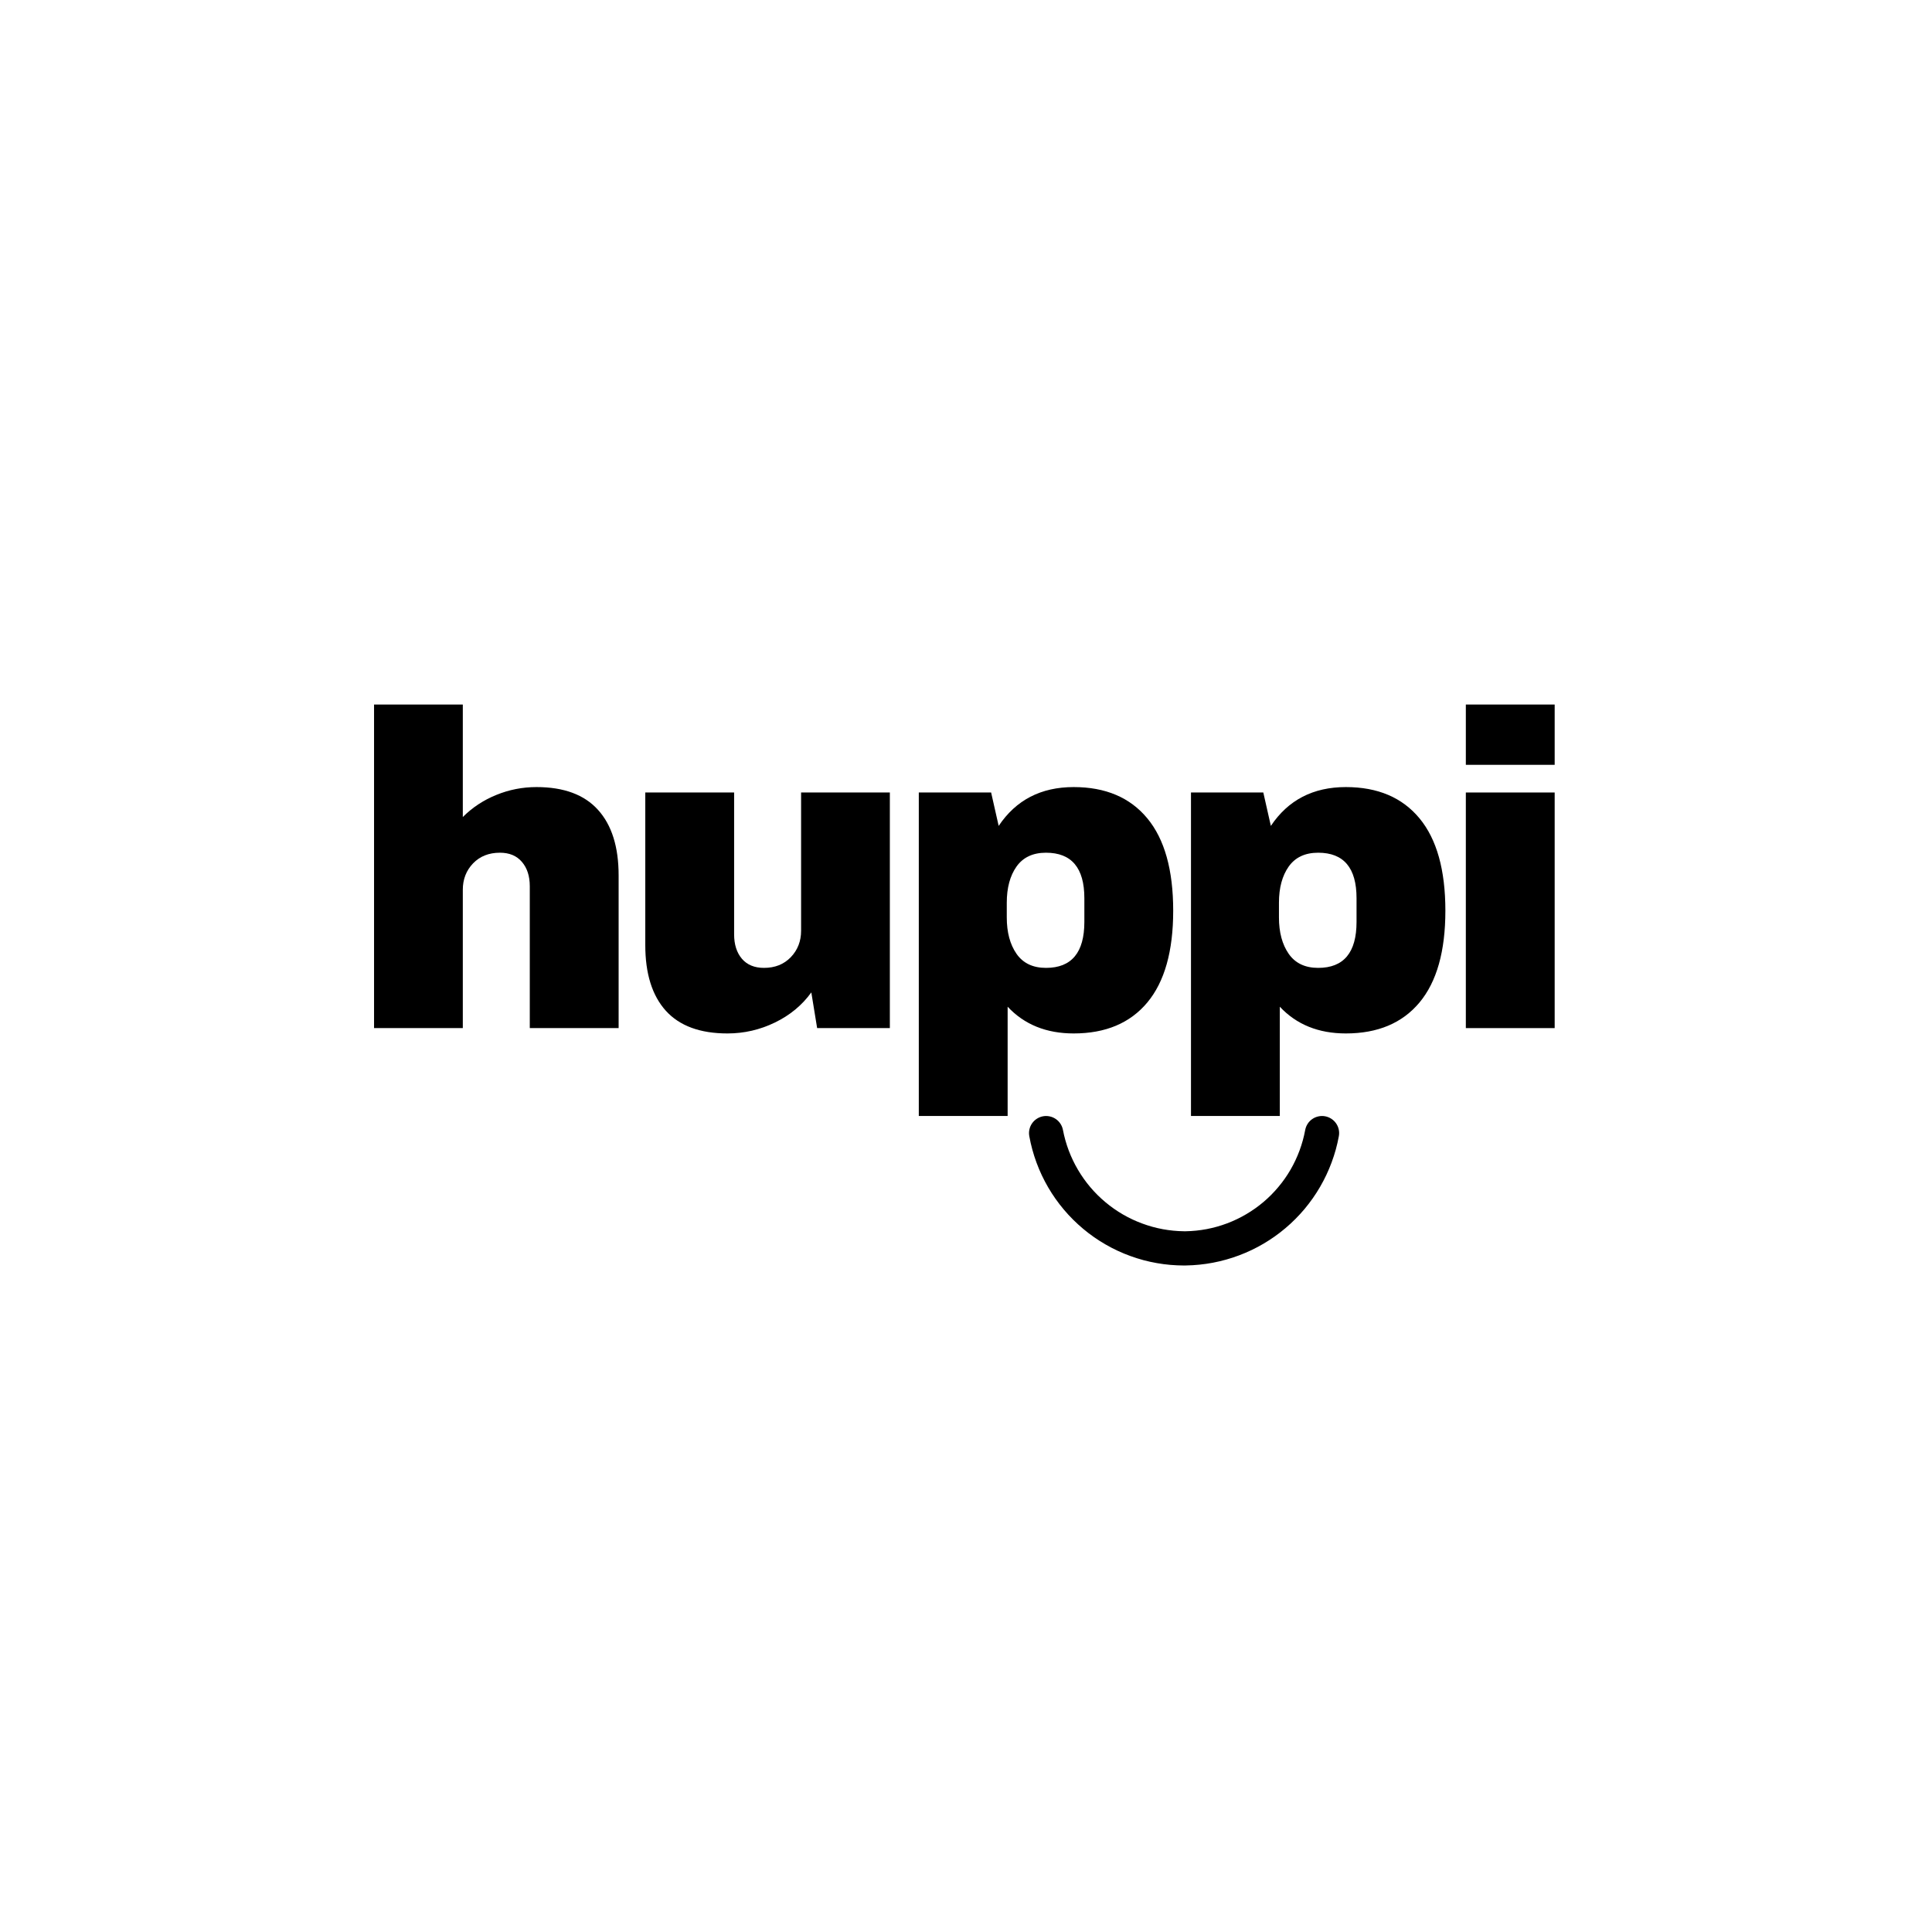
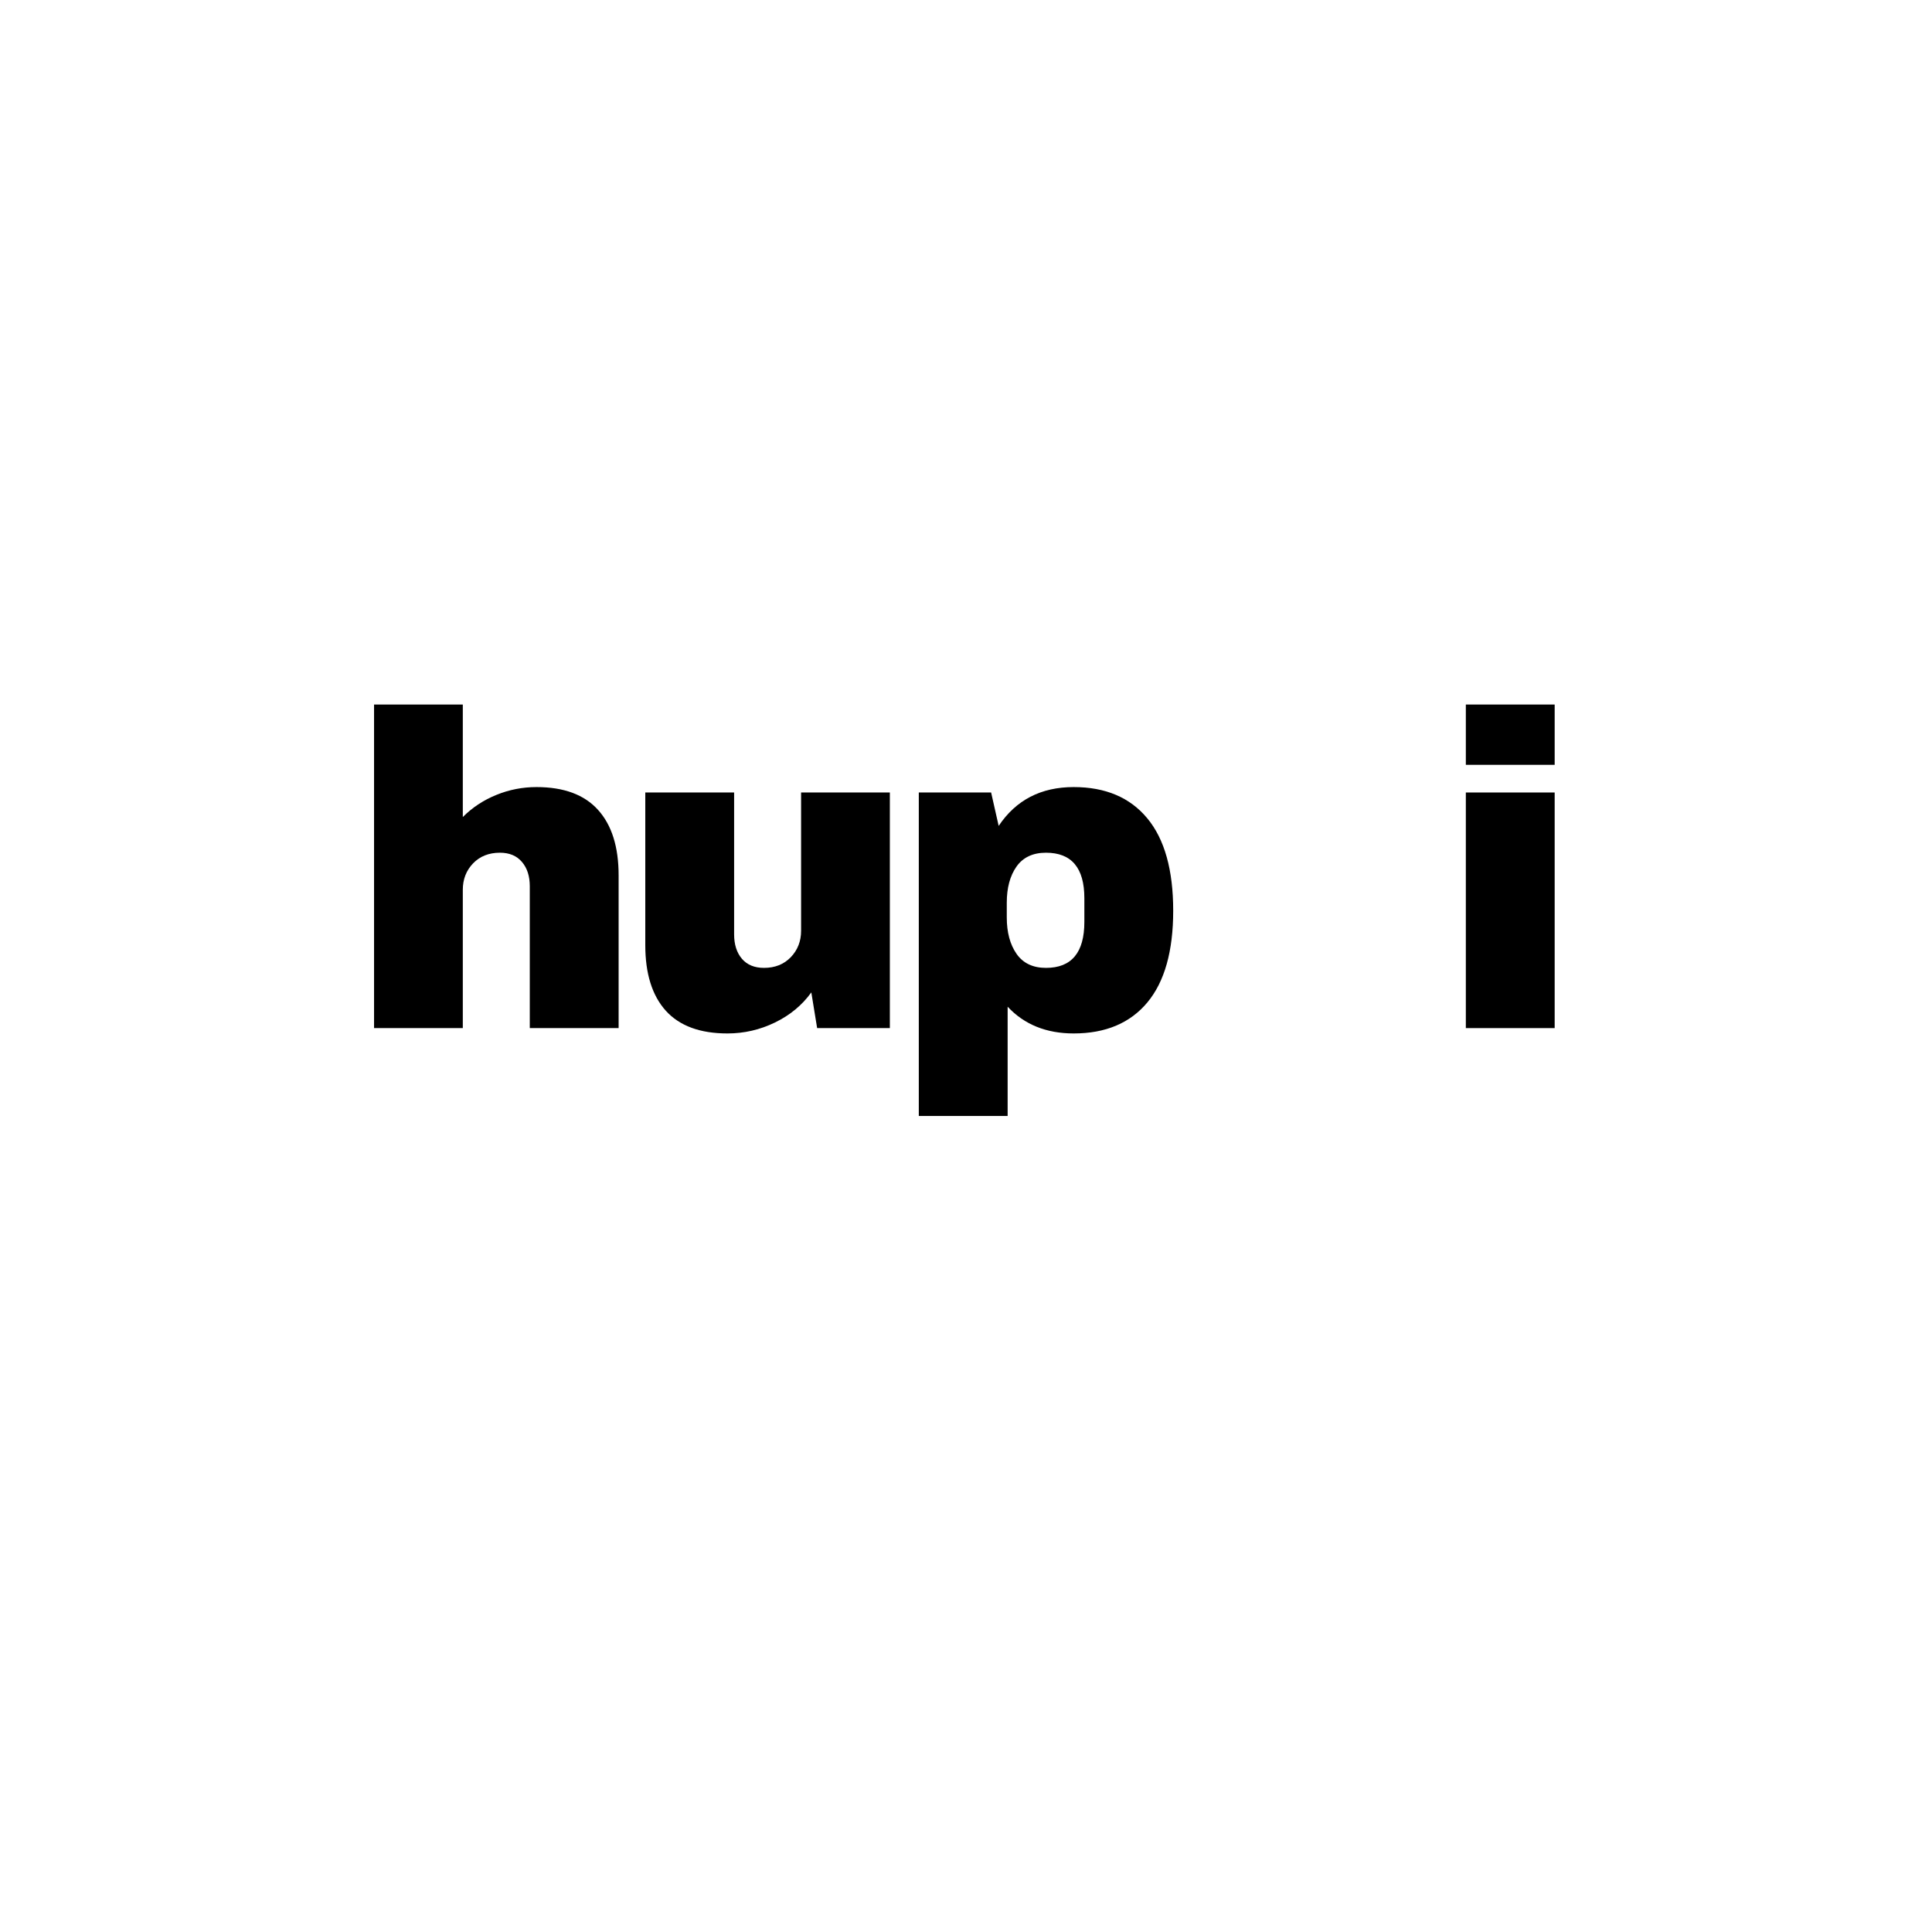
<svg xmlns="http://www.w3.org/2000/svg" width="512" zoomAndPan="magnify" viewBox="0 0 384 384" height="512" preserveAspectRatio="xMidYMid meet" version="1.0">
  <defs>
    <g />
    <clipPath id="66163e9947">
-       <path d="M 204 221.59 L 266.691 221.59 L 266.691 251.59 L 204 251.59 Z M 204 221.59 " clip-rule="nonzero" />
-     </clipPath>
+       </clipPath>
  </defs>
  <g fill="#000000" fill-opacity="1">
    <g transform="translate(69.018, 204.343)">
      <g>
        <path d="M 22.969 -41.953 C 24.863 -43.848 27.082 -45.312 29.625 -46.344 C 32.164 -47.383 34.828 -47.906 37.609 -47.906 C 43.047 -47.906 47.125 -46.395 49.844 -43.375 C 52.57 -40.363 53.938 -36.02 53.938 -30.344 L 53.938 0 L 36.281 0 L 36.281 -28.203 C 36.281 -30.211 35.758 -31.82 34.719 -33.031 C 33.688 -34.25 32.227 -34.859 30.344 -34.859 C 28.145 -34.859 26.363 -34.148 25 -32.734 C 23.645 -31.316 22.969 -29.57 22.969 -27.5 L 22.969 0 L 5.328 0 L 5.328 -64.312 L 22.969 -64.312 Z M 22.969 -41.953 " />
      </g>
    </g>
  </g>
  <g fill="#000000" fill-opacity="1">
    <g transform="translate(123.115, 204.343)">
      <g>
        <path d="M 39.297 0 L 38.141 -7.094 C 36.305 -4.551 33.895 -2.555 30.906 -1.109 C 27.926 0.336 24.781 1.062 21.469 1.062 C 16.031 1.062 11.945 -0.441 9.219 -3.453 C 6.5 -6.473 5.141 -10.82 5.141 -16.5 L 5.141 -46.828 L 22.797 -46.828 L 22.797 -18.625 C 22.797 -16.613 23.312 -15 24.344 -13.781 C 25.383 -12.57 26.848 -11.969 28.734 -11.969 C 30.922 -11.969 32.695 -12.676 34.062 -14.094 C 35.426 -15.52 36.109 -17.27 36.109 -19.344 L 36.109 -46.828 L 53.75 -46.828 L 53.75 0 Z M 39.297 0 " />
      </g>
    </g>
  </g>
  <g fill="#000000" fill-opacity="1">
    <g transform="translate(177.213, 204.343)">
      <g>
        <path d="M 36.188 -47.906 C 42.52 -47.906 47.398 -45.832 50.828 -41.688 C 54.254 -37.551 55.969 -31.43 55.969 -23.328 C 55.969 -15.285 54.254 -9.207 50.828 -5.094 C 47.398 -0.988 42.52 1.062 36.188 1.062 C 30.75 1.062 26.375 -0.707 23.062 -4.25 L 23.062 17.469 L 5.406 17.469 L 5.406 -46.828 L 19.781 -46.828 L 21.281 -40.188 C 24.719 -45.332 29.688 -47.906 36.188 -47.906 Z M 30.688 -34.859 C 28.082 -34.859 26.129 -33.941 24.828 -32.109 C 23.535 -30.273 22.891 -27.879 22.891 -24.922 L 22.891 -22 C 22.891 -19.039 23.535 -16.629 24.828 -14.766 C 26.129 -12.898 28.082 -11.969 30.688 -11.969 C 35.77 -11.969 38.312 -15.016 38.312 -21.109 L 38.312 -25.812 C 38.312 -31.844 35.77 -34.859 30.688 -34.859 Z M 30.688 -34.859 " />
      </g>
    </g>
  </g>
  <g fill="#000000" fill-opacity="1">
    <g transform="translate(231.311, 204.343)">
      <g>
-         <path d="M 36.188 -47.906 C 42.52 -47.906 47.398 -45.832 50.828 -41.688 C 54.254 -37.551 55.969 -31.43 55.969 -23.328 C 55.969 -15.285 54.254 -9.207 50.828 -5.094 C 47.398 -0.988 42.52 1.062 36.188 1.062 C 30.75 1.062 26.375 -0.707 23.062 -4.25 L 23.062 17.469 L 5.406 17.469 L 5.406 -46.828 L 19.781 -46.828 L 21.281 -40.188 C 24.719 -45.332 29.688 -47.906 36.188 -47.906 Z M 30.688 -34.859 C 28.082 -34.859 26.129 -33.941 24.828 -32.109 C 23.535 -30.273 22.891 -27.879 22.891 -24.922 L 22.891 -22 C 22.891 -19.039 23.535 -16.629 24.828 -14.766 C 26.129 -12.898 28.082 -11.969 30.688 -11.969 C 35.77 -11.969 38.312 -15.016 38.312 -21.109 L 38.312 -25.812 C 38.312 -31.844 35.77 -34.859 30.688 -34.859 Z M 30.688 -34.859 " />
-       </g>
+         </g>
    </g>
  </g>
  <g fill="#000000" fill-opacity="1">
    <g transform="translate(285.409, 204.343)">
      <g>
        <path d="M 5.938 -52.328 L 5.938 -64.312 L 23.594 -64.312 L 23.594 -52.328 Z M 5.938 0 L 5.938 -46.828 L 23.594 -46.828 L 23.594 0 Z M 5.938 0 " />
      </g>
    </g>
  </g>
  <g clip-path="url(#66163e9947)">
-     <path fill="#000000" d="M 235.34 251.527 C 234.43 251.523 233.527 251.484 232.621 251.406 C 231.719 251.328 230.82 251.211 229.93 251.051 C 229.035 250.895 228.152 250.699 227.273 250.465 C 226.398 250.23 225.535 249.957 224.684 249.648 C 223.832 249.34 222.992 248.996 222.172 248.613 C 221.348 248.23 220.543 247.812 219.758 247.359 C 218.973 246.91 218.207 246.422 217.465 245.906 C 216.719 245.387 216 244.836 215.305 244.254 C 214.609 243.672 213.941 243.062 213.297 242.422 C 212.652 241.785 212.039 241.117 211.457 240.426 C 210.871 239.734 210.316 239.016 209.793 238.273 C 209.273 237.535 208.781 236.77 208.324 235.988 C 207.871 235.203 207.449 234.402 207.062 233.582 C 206.676 232.762 206.324 231.926 206.012 231.074 C 205.699 230.227 205.422 229.363 205.184 228.488 C 204.945 227.613 204.742 226.73 204.582 225.836 C 204.5 225.395 204.504 224.953 204.598 224.512 C 204.691 224.07 204.867 223.664 205.121 223.289 C 205.379 222.918 205.695 222.609 206.074 222.363 C 206.453 222.117 206.863 221.953 207.305 221.871 C 207.75 221.789 208.191 221.797 208.633 221.891 C 209.074 221.984 209.48 222.16 209.852 222.414 C 210.223 222.668 210.531 222.984 210.777 223.363 C 211.023 223.742 211.188 224.152 211.27 224.598 C 211.539 225.992 211.922 227.352 212.422 228.68 C 212.926 230.008 213.535 231.285 214.258 232.508 C 214.977 233.73 215.797 234.887 216.715 235.969 C 217.633 237.051 218.637 238.047 219.727 238.957 C 220.816 239.867 221.977 240.68 223.203 241.391 C 224.434 242.102 225.715 242.703 227.047 243.191 C 228.379 243.684 229.742 244.059 231.137 244.316 C 232.535 244.57 233.941 244.707 235.363 244.723 C 235.461 244.723 235.559 244.723 235.652 244.723 C 237.062 244.699 238.457 244.555 239.844 244.293 C 241.227 244.027 242.578 243.648 243.895 243.152 C 245.211 242.656 246.48 242.051 247.691 241.336 C 248.906 240.625 250.051 239.812 251.129 238.902 C 252.203 237.992 253.191 236.996 254.094 235.914 C 255 234.836 255.805 233.688 256.512 232.469 C 257.215 231.25 257.812 229.98 258.301 228.656 C 258.789 227.336 259.16 225.984 259.418 224.598 C 259.5 224.156 259.664 223.742 259.906 223.363 C 260.152 222.984 260.461 222.668 260.832 222.414 C 261.207 222.156 261.613 221.984 262.055 221.891 C 262.496 221.793 262.938 221.789 263.383 221.871 C 263.824 221.953 264.234 222.117 264.613 222.363 C 264.992 222.609 265.309 222.918 265.566 223.289 C 265.82 223.66 265.996 224.066 266.09 224.508 C 266.184 224.949 266.188 225.395 266.105 225.836 C 265.941 226.719 265.742 227.594 265.504 228.461 C 265.262 229.324 264.988 230.18 264.676 231.02 C 264.363 231.863 264.016 232.691 263.633 233.504 C 263.25 234.316 262.836 235.109 262.383 235.887 C 261.934 236.66 261.449 237.418 260.934 238.152 C 260.418 238.887 259.871 239.598 259.297 240.289 C 258.719 240.977 258.113 241.637 257.48 242.273 C 256.848 242.91 256.188 243.52 255.5 244.098 C 254.816 244.68 254.105 245.227 253.375 245.746 C 252.641 246.266 251.887 246.75 251.113 247.207 C 250.34 247.66 249.547 248.082 248.734 248.469 C 247.926 248.852 247.102 249.203 246.258 249.52 C 245.418 249.836 244.566 250.113 243.703 250.355 C 242.836 250.598 241.965 250.805 241.082 250.973 C 240.199 251.141 239.312 251.27 238.418 251.359 C 237.527 251.453 236.629 251.504 235.734 251.52 Z M 235.34 251.527 " fill-opacity="1" fill-rule="nonzero" />
-   </g>
+     </g>
</svg>